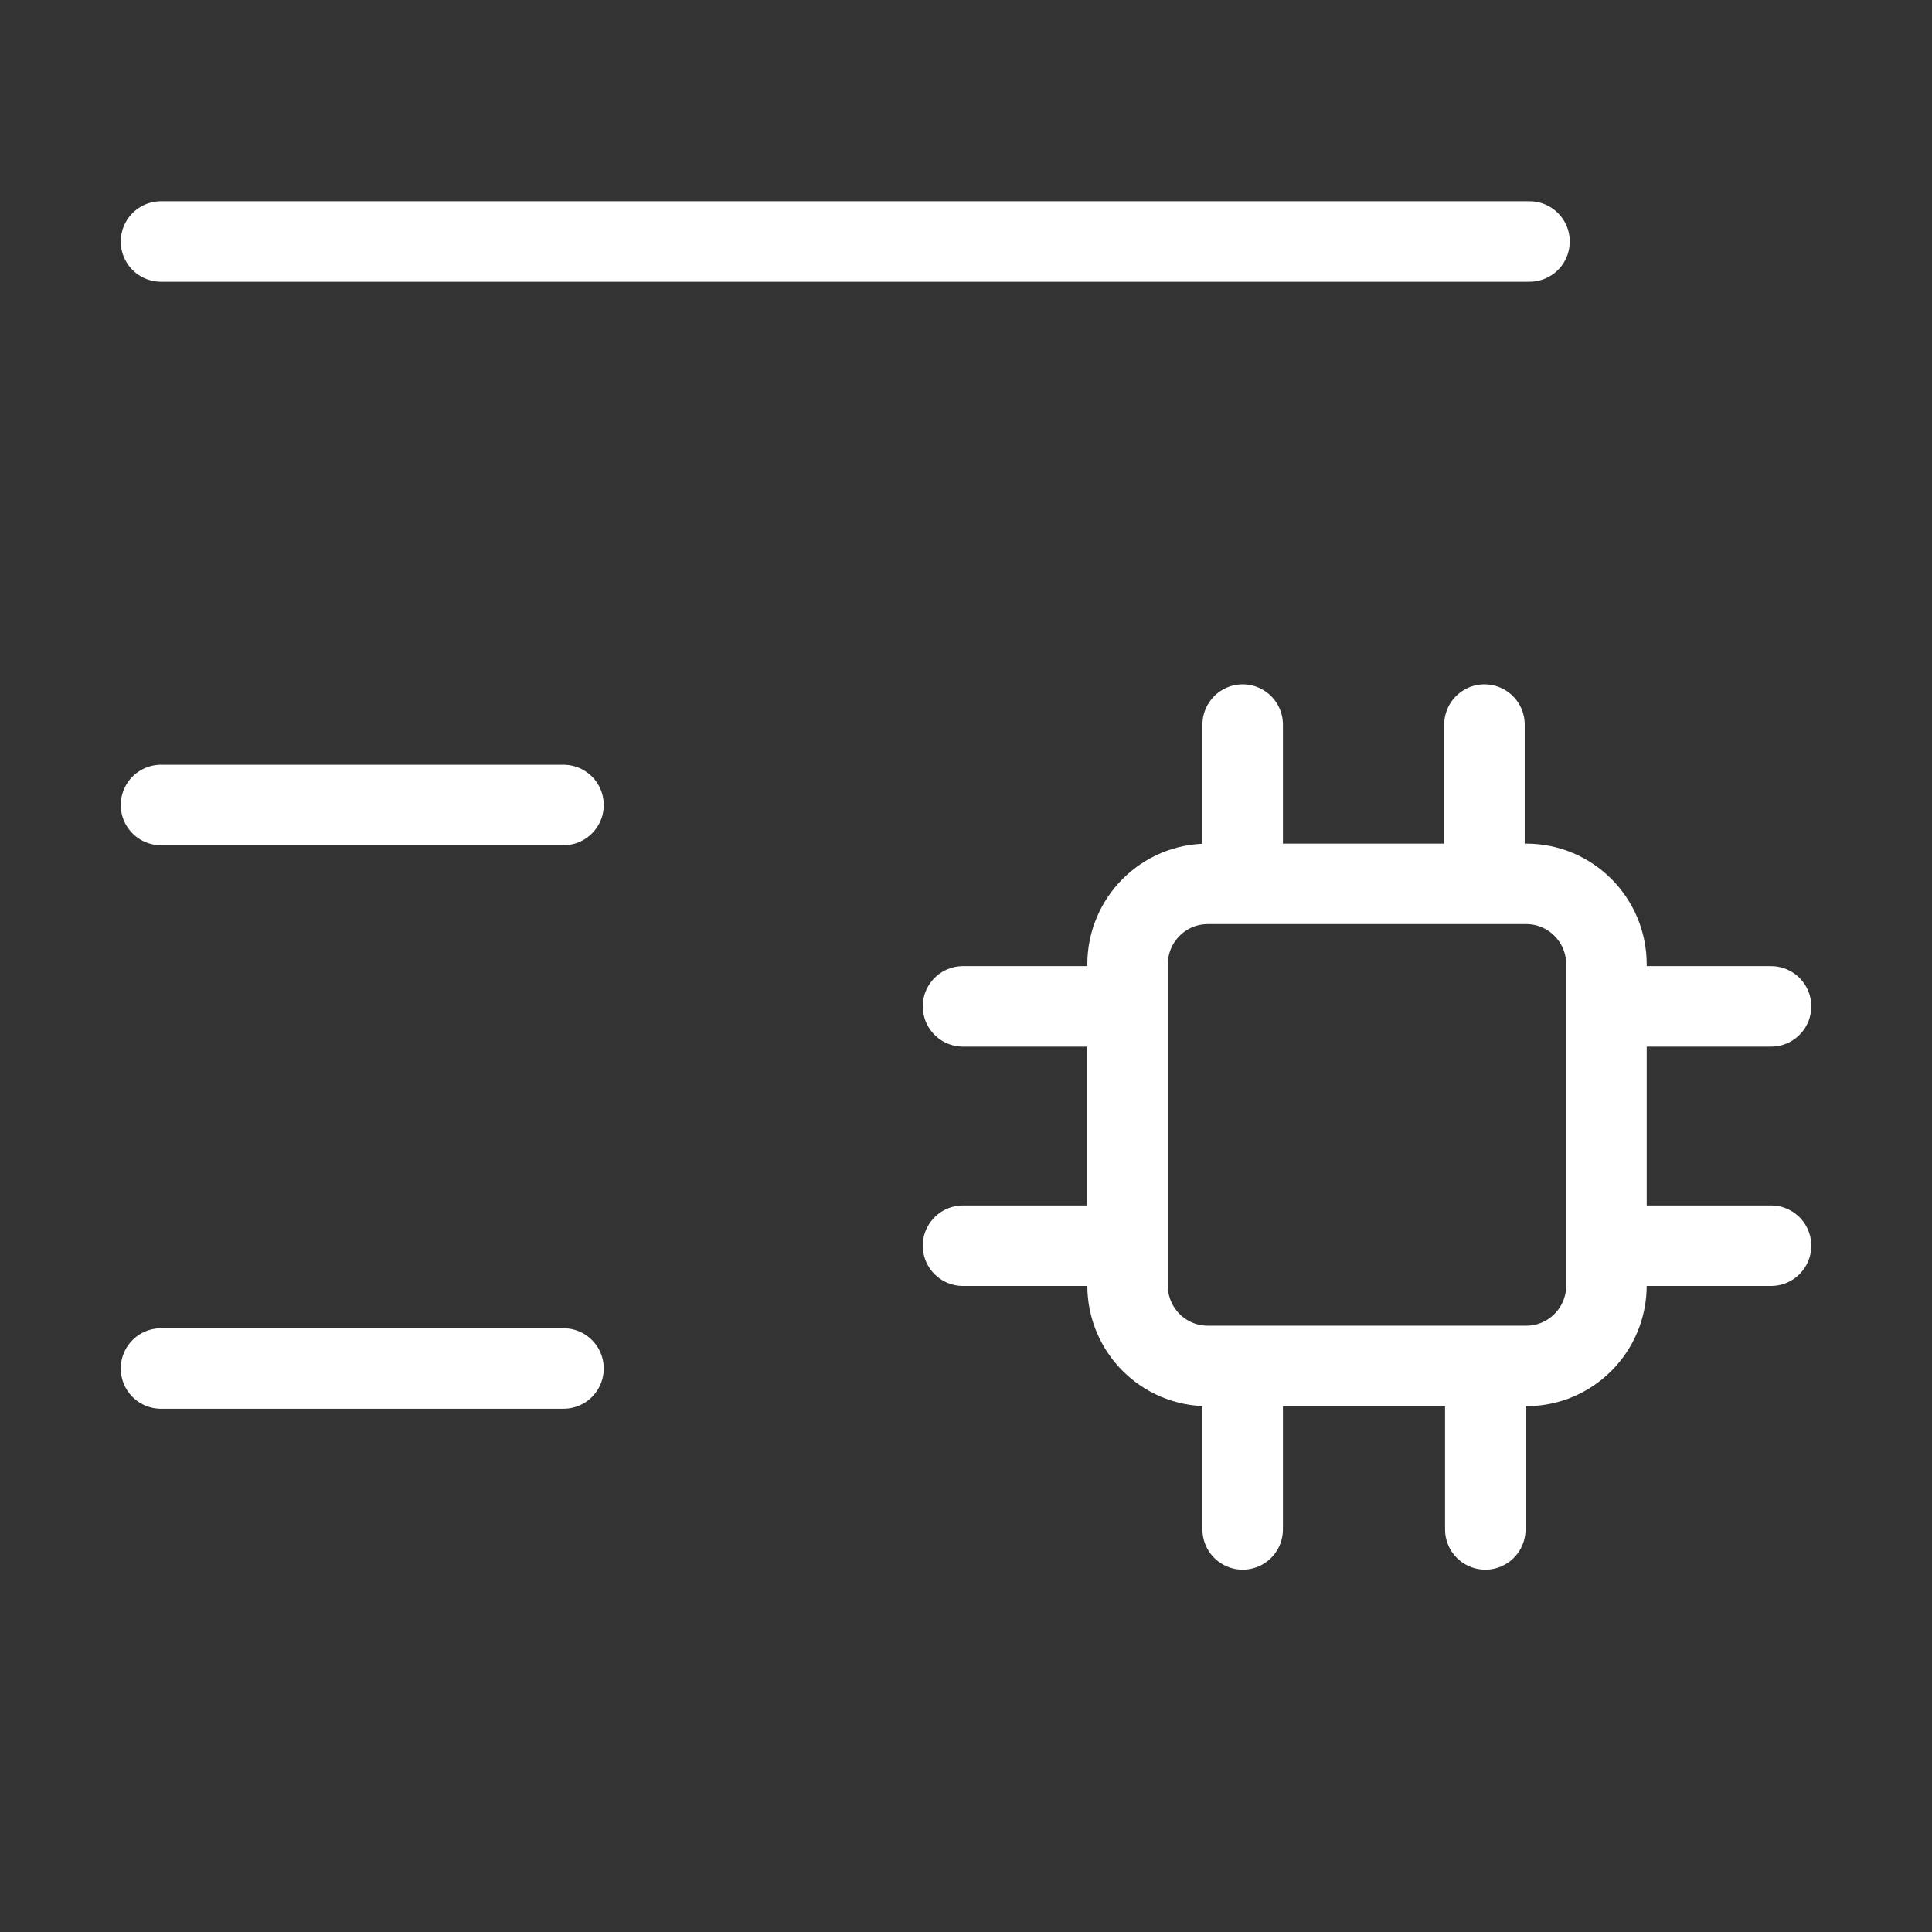
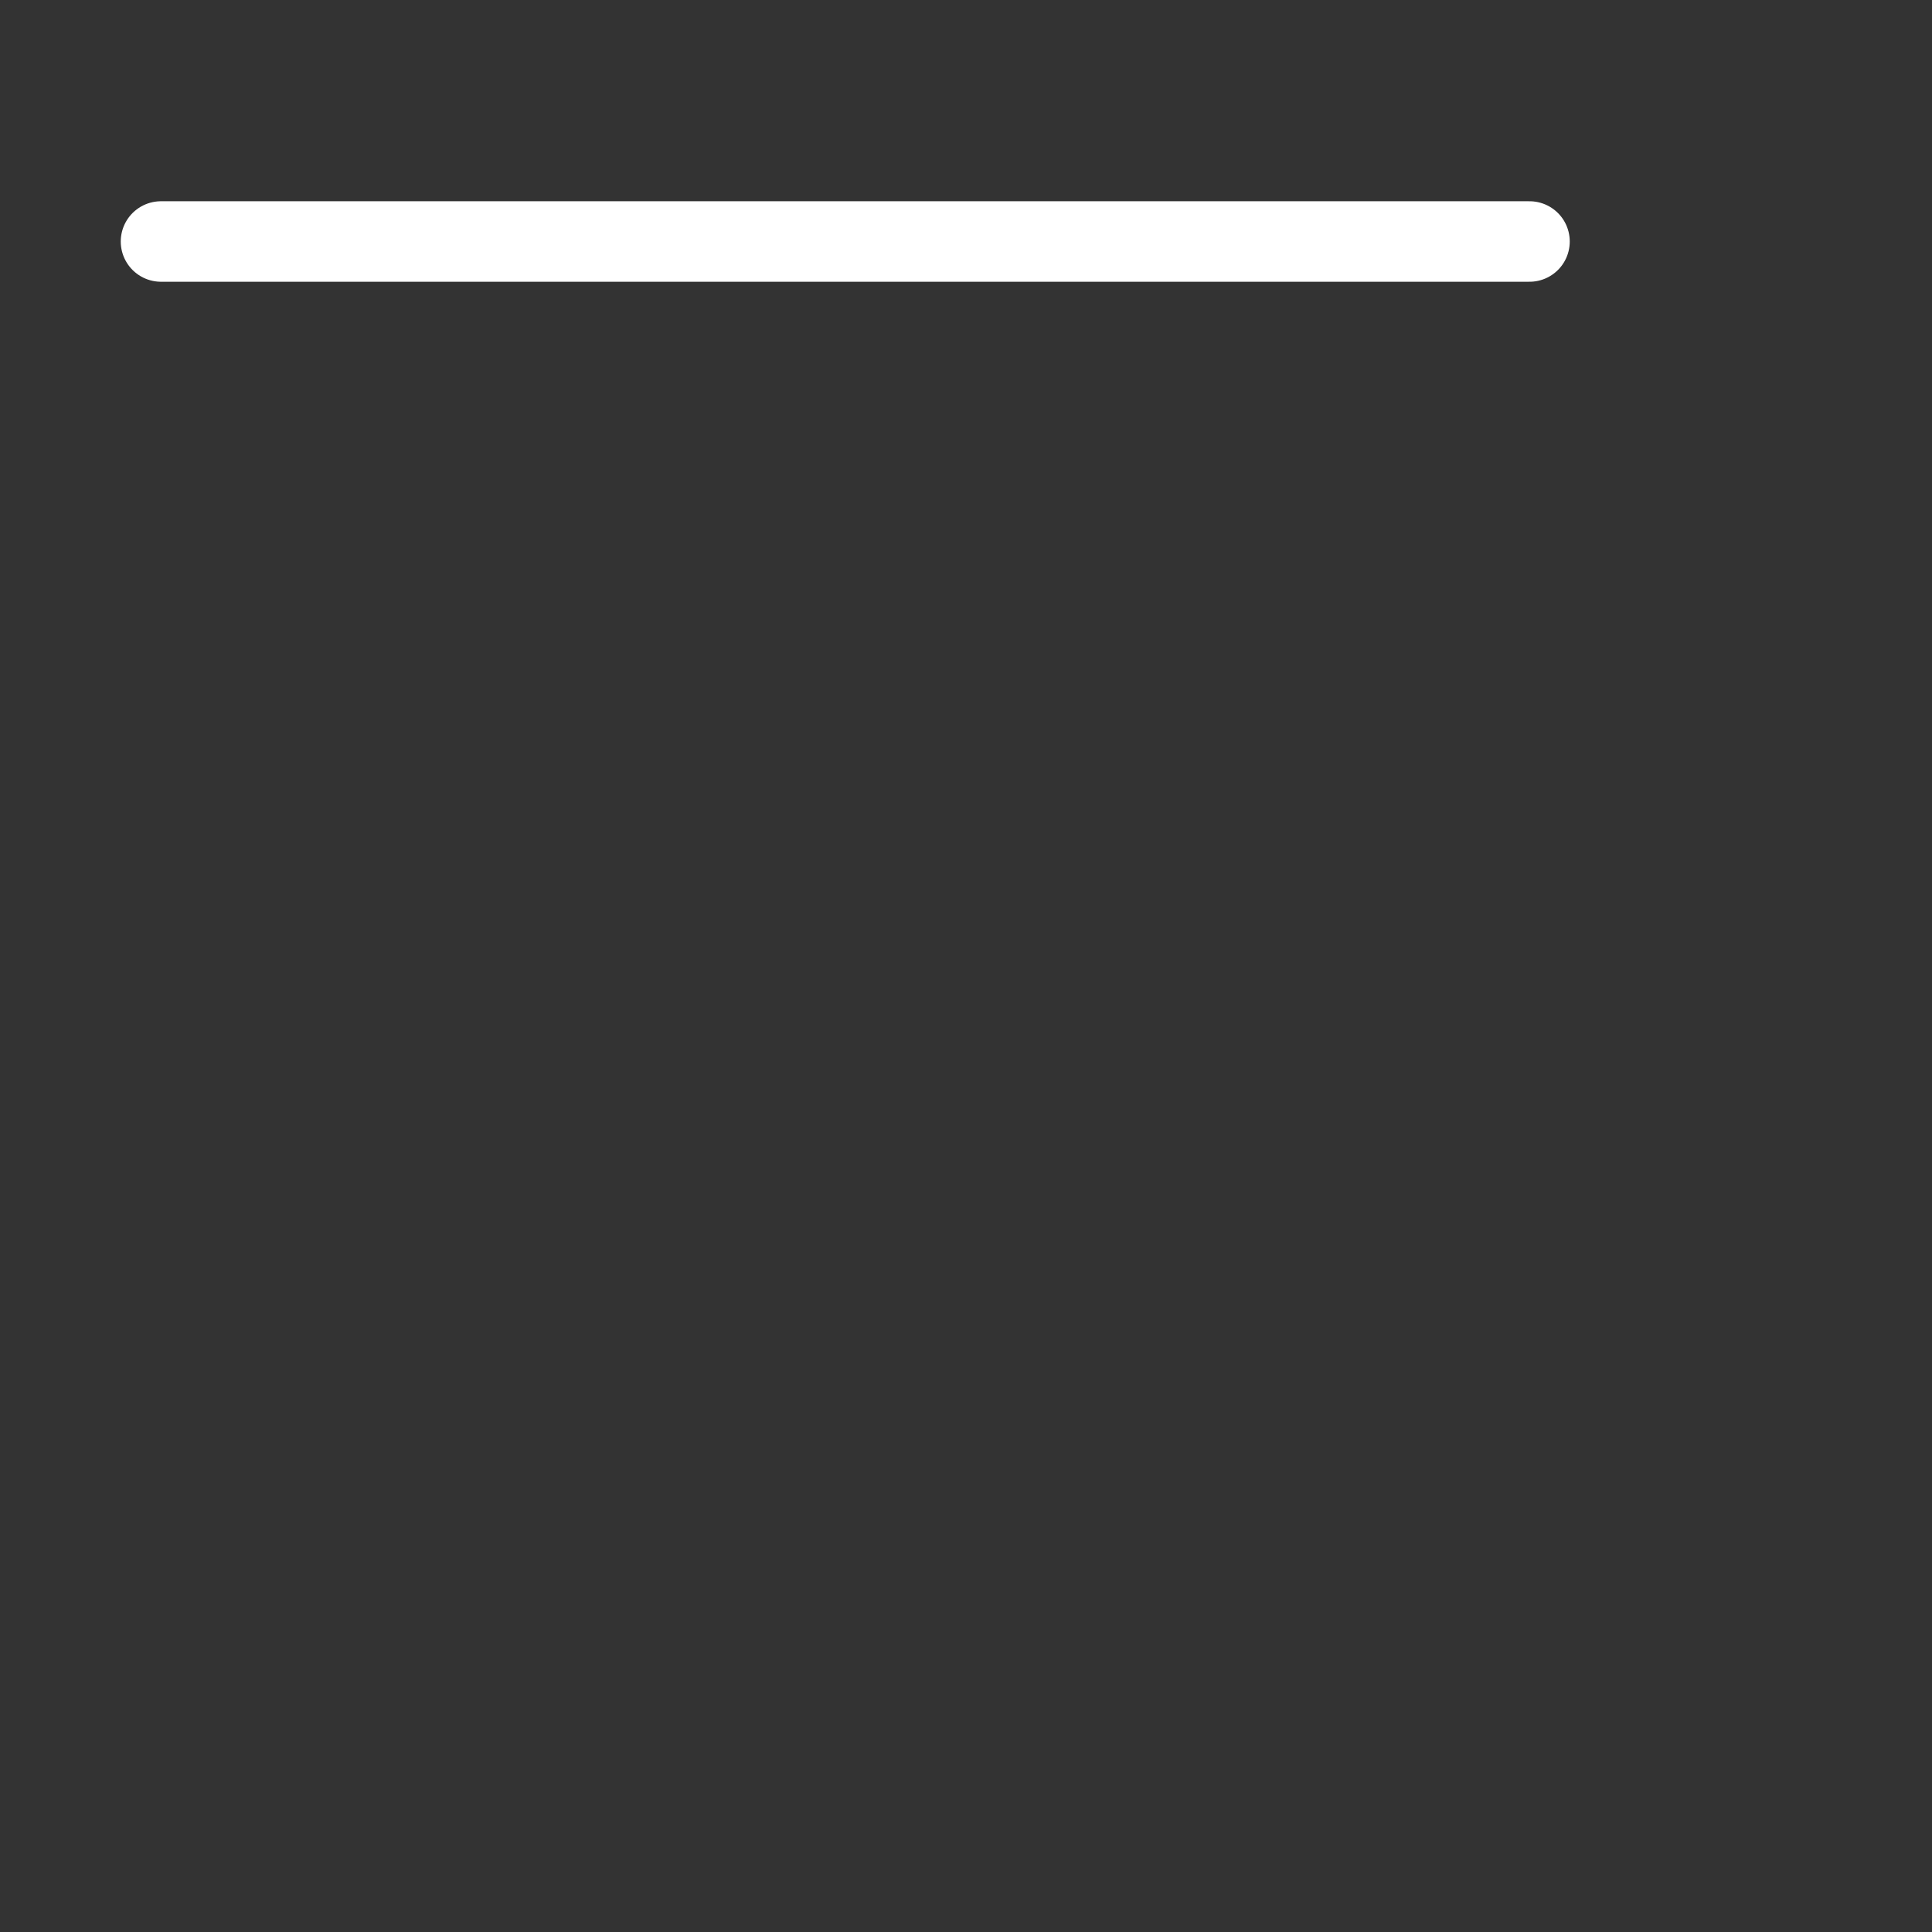
<svg xmlns="http://www.w3.org/2000/svg" width="48" height="48" viewBox="0 0 48 48" fill="none">
  <rect x="0" y="0" width="48" height="48" fill="#333333" stroke="none" />
-   <path d="M4 20H14" stroke="white" stroke-width="2" stroke-linecap="round" stroke-linejoin="round" />
-   <path d="M30.874 18.002V21.96M23.926 25.003H28.014M39.912 25.003H44.001M39.912 30.949H44.001M23.926 30.949H28.014M30.874 34.04V37.998M36.902 34.04V37.998M36.881 18.002V21.96M30.007 33.937H37.919C39.02 33.937 39.912 33.042 39.912 31.937V23.96C39.912 22.855 39.02 21.96 37.919 21.96H30.007C28.906 21.96 28.014 22.855 28.014 23.96V31.937C28.014 33.042 28.906 33.937 30.007 33.937Z" stroke="white" stroke-width="2" stroke-linecap="round" />
-   <path d="M4 34H14" stroke="white" stroke-width="2" stroke-linecap="round" stroke-linejoin="round" />
  <path d="M4 6H38" stroke="white" stroke-width="2" stroke-linecap="round" stroke-linejoin="round" />
</svg>